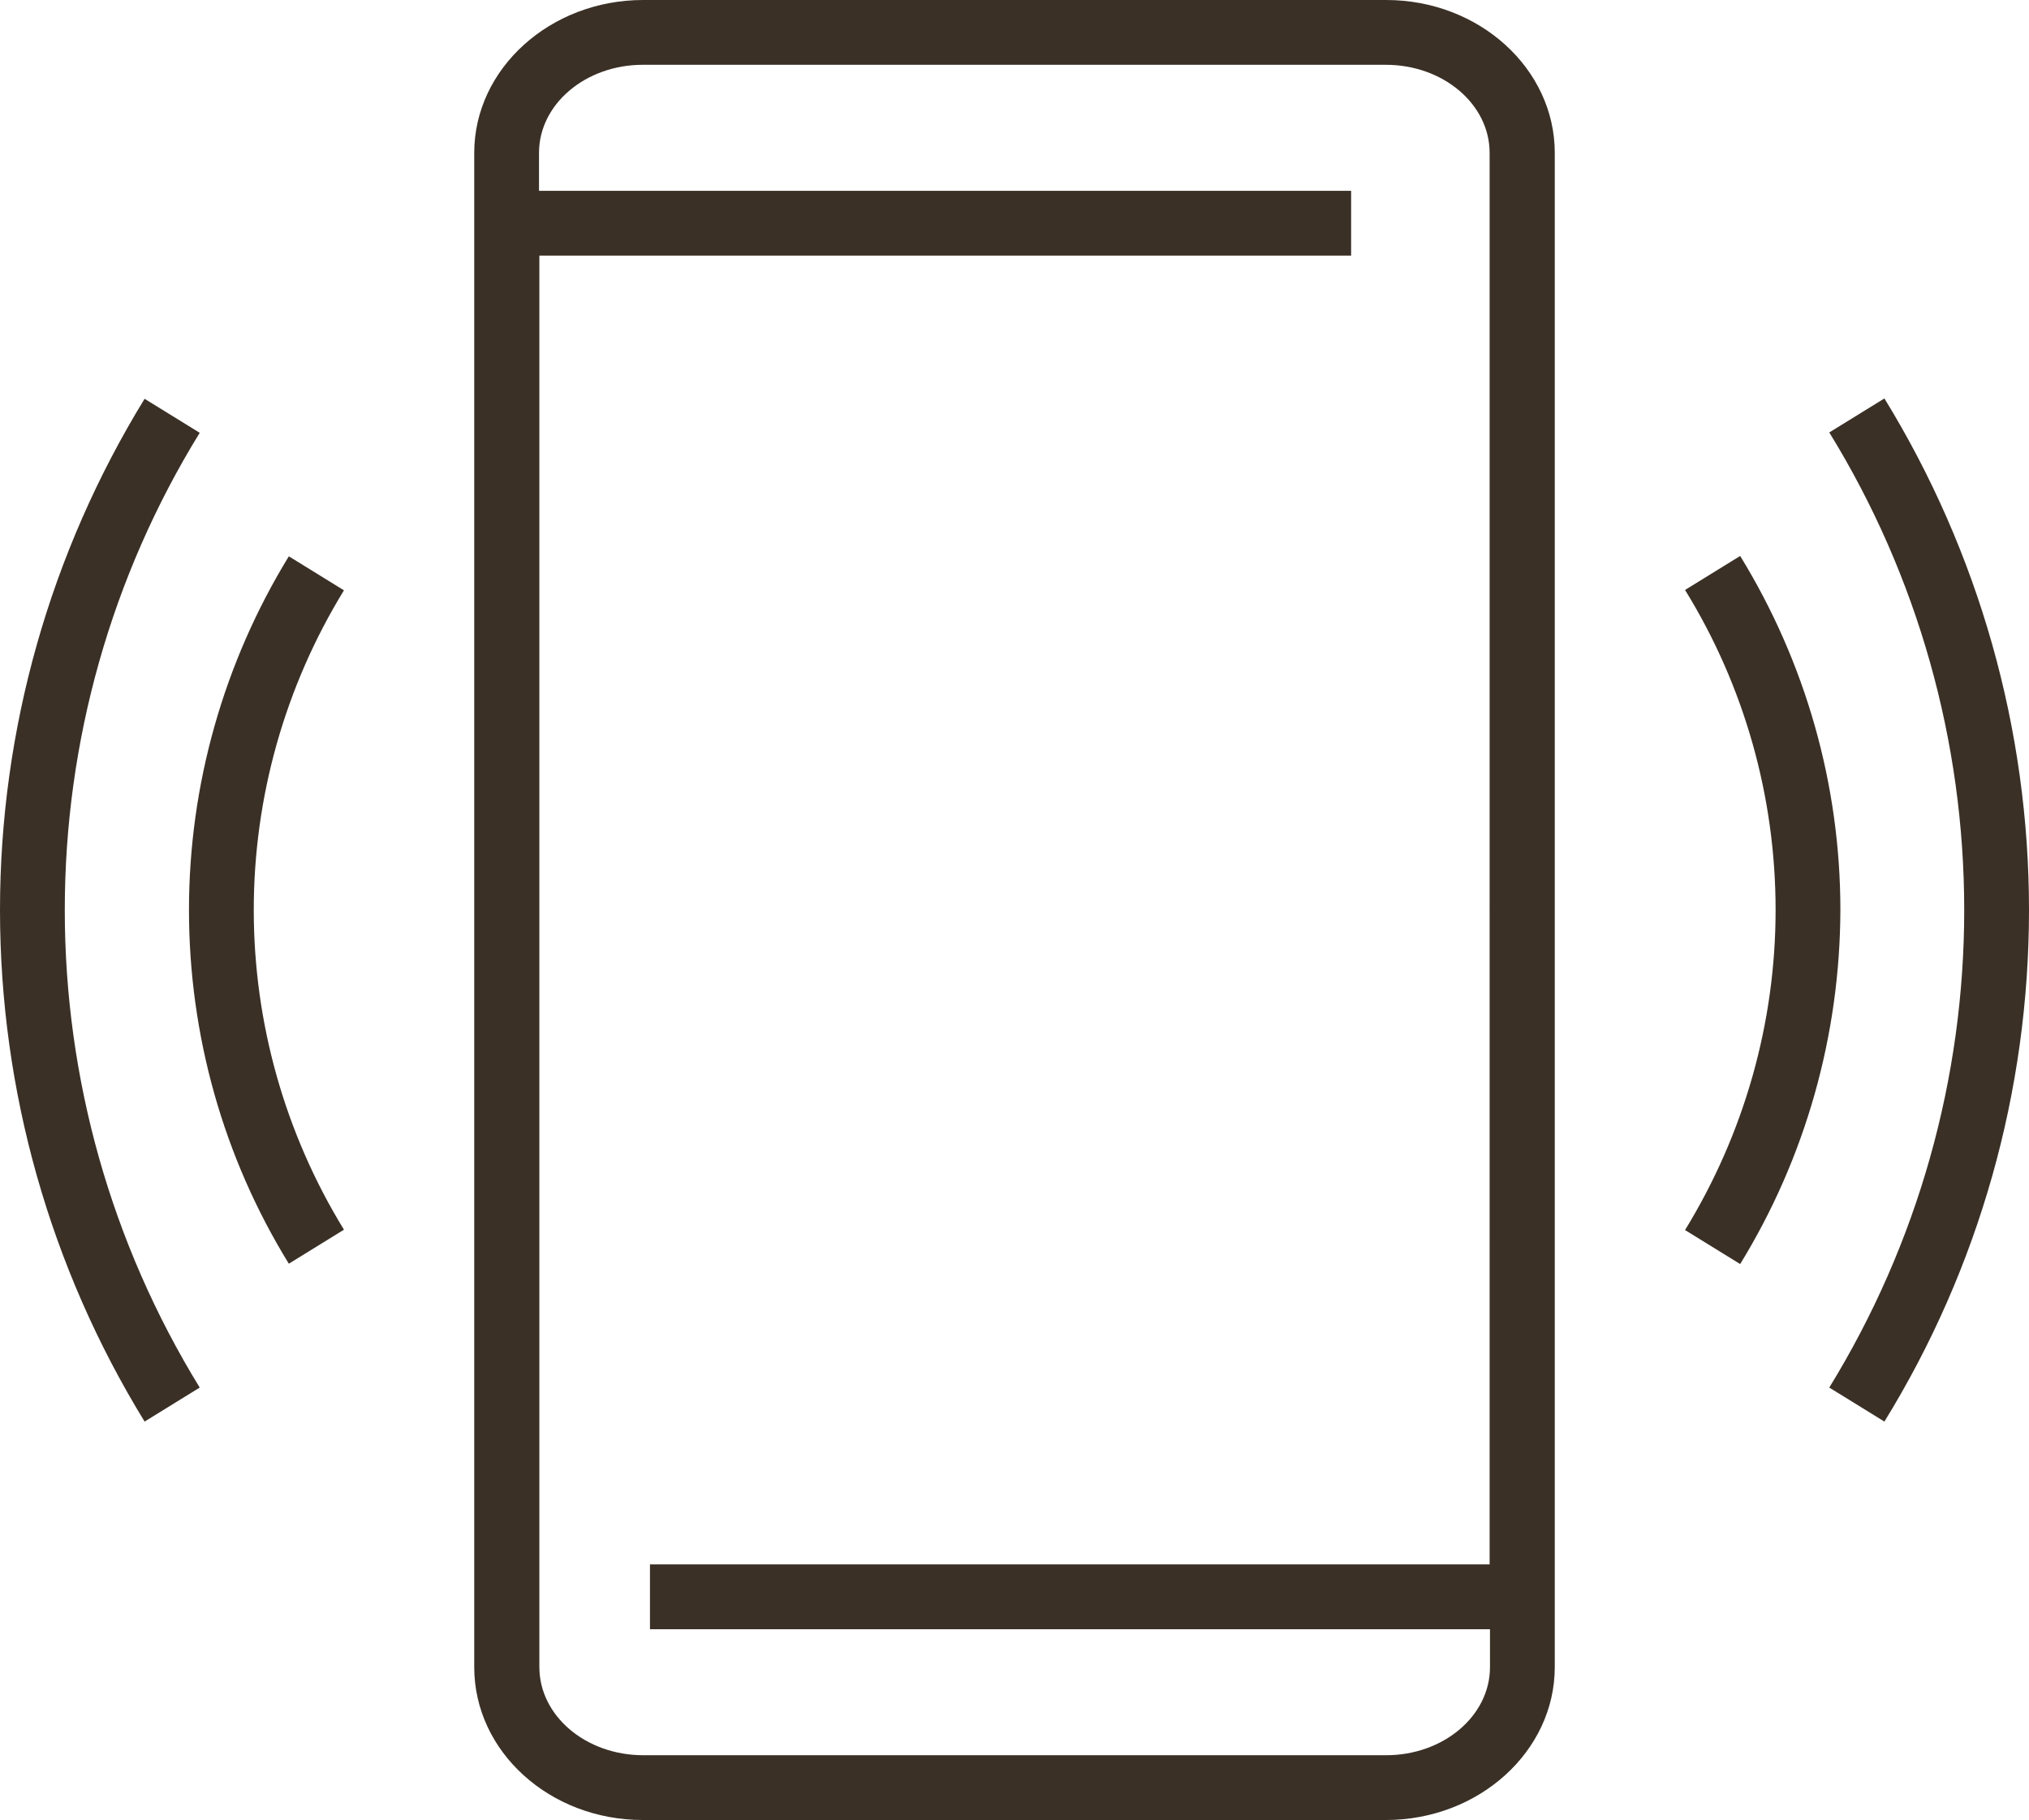
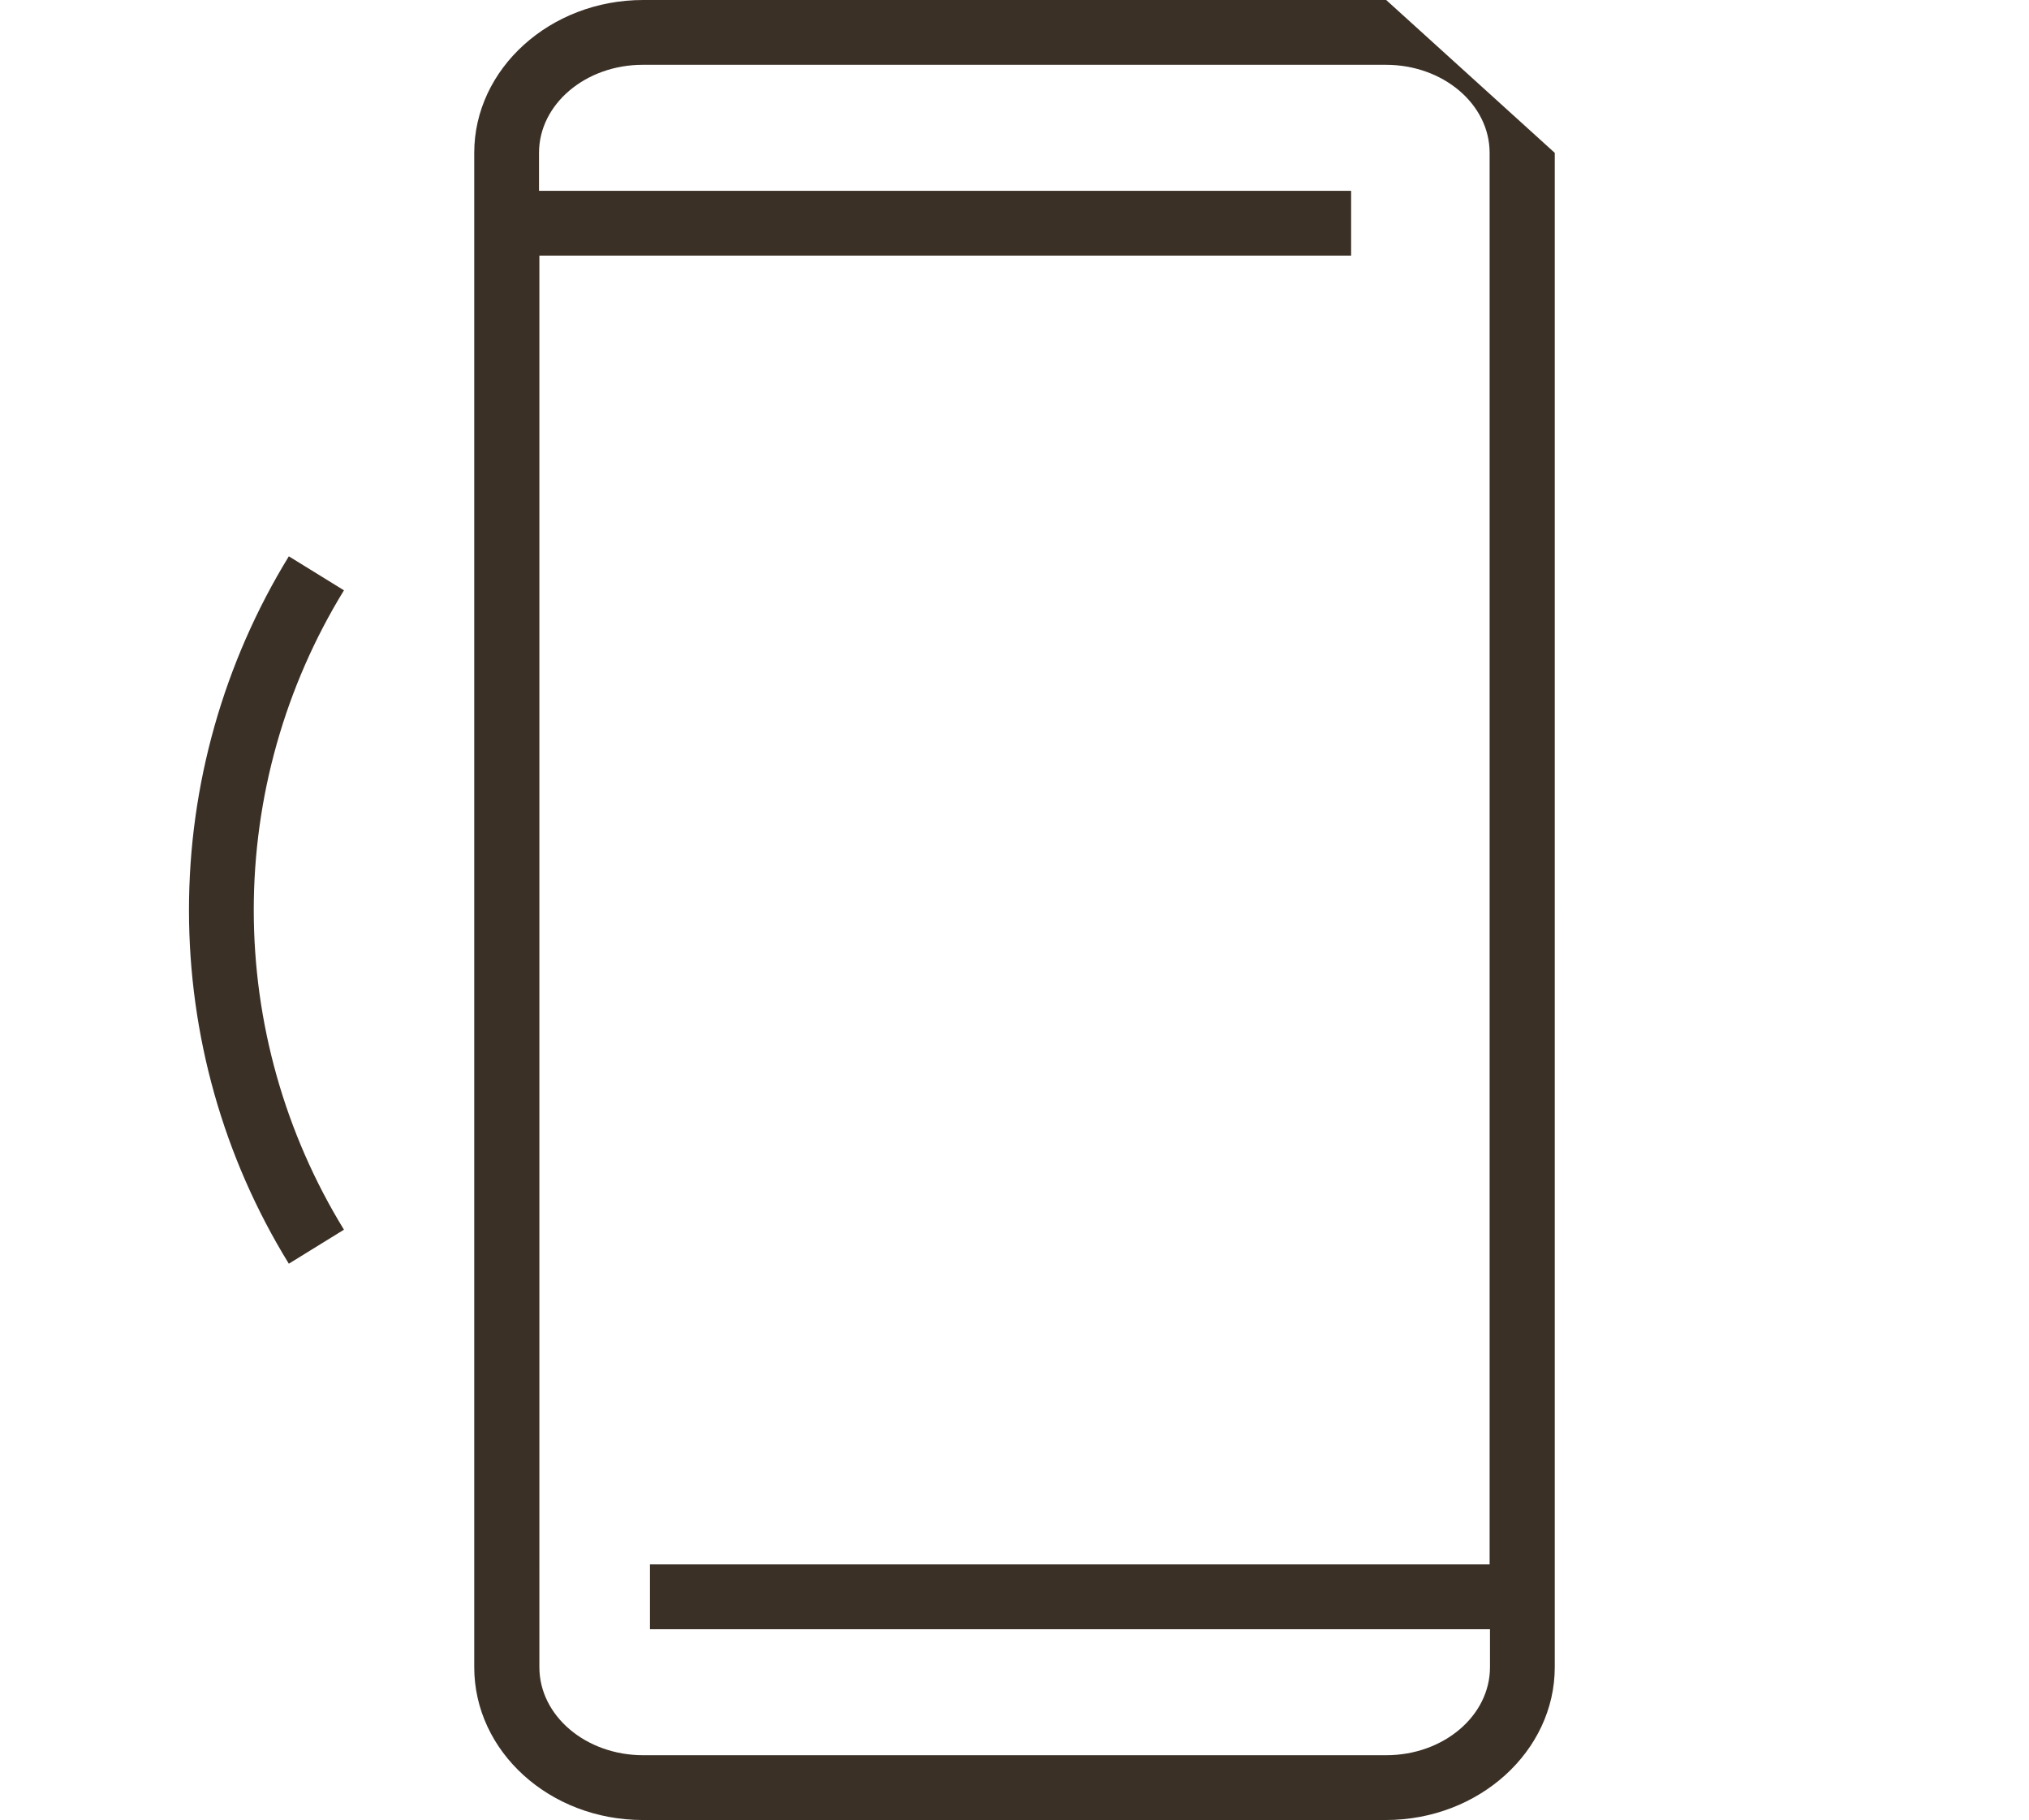
<svg xmlns="http://www.w3.org/2000/svg" version="1.1" id="Ebene_1" x="0px" y="0px" viewBox="0 0 566.9 508.5" style="enable-background:new 0 0 566.9 508.5;" xml:space="preserve">
  <style type="text/css">
	.st0{fill:#3a3026;}
</style>
  <g>
-     <path class="st0" d="M387.3,0H179.7c-26,0-47.2,19.2-47.2,42.7v211.5v211.5c0,23.6,21.1,42.7,47.1,42.7h207.6   c26,0,47.2-19.2,47.2-42.7V254.2V42.7C434.4,19.2,413.3,0,387.3,0z M387.3,490.3H179.7c-16,0-29-11-29-24.6V254.2V71.4h226.8V53.3   H150.6V42.7c0-13.6,13-24.6,29-24.6h207.6c16,0,29,11,29,24.6v211.5V437H181.6v18.1h234.7v10.6   C416.3,479.3,403.3,490.3,387.3,490.3z" />
+     <path class="st0" d="M387.3,0H179.7c-26,0-47.2,19.2-47.2,42.7v211.5v211.5c0,23.6,21.1,42.7,47.1,42.7h207.6   c26,0,47.2-19.2,47.2-42.7V254.2V42.7z M387.3,490.3H179.7c-16,0-29-11-29-24.6V254.2V71.4h226.8V53.3   H150.6V42.7c0-13.6,13-24.6,29-24.6h207.6c16,0,29,11,29,24.6v211.5V437H181.6v18.1h234.7v10.6   C416.3,479.3,403.3,490.3,387.3,490.3z" />
    <g>
      <path class="st0" d="M80.7,353c-18.3-29.7-27.9-63.9-27.9-98.8s9.7-69.1,27.9-98.8l15.4,9.5c-16.5,26.9-25.2,57.8-25.2,89.3    s8.7,62.4,25.2,89.3L80.7,353z" />
    </g>
    <g>
-       <path class="st0" d="M486.2,353.1l-15.4-9.5c16.5-26.9,25.3-57.8,25.3-89.4c0-31.6-8.7-62.5-25.3-89.4l15.4-9.5    c18.3,29.8,28,63.9,28,98.9C514.1,289.1,504.5,323.3,486.2,353.1z" />
-     </g>
+       </g>
    <g>
-       <path class="st0" d="M40.4,397.1C14,354.1,0,304.7,0,254.2c0-50.4,14-99.8,40.4-142.8l15.4,9.5C31.1,161,18.1,207.1,18.1,254.2    c0,47.1,13,93.2,37.7,133.4L40.4,397.1z" />
-     </g>
+       </g>
    <g>
-       <path class="st0" d="M526.5,397.1l-15.4-9.5c24.7-40.2,37.7-86.3,37.7-133.4c0-47.1-13-93.3-37.7-133.4l15.4-9.5    c26.4,43,40.4,92.4,40.4,142.9C566.9,304.7,553,354.1,526.5,397.1z" />
-     </g>
+       </g>
  </g>
</svg>